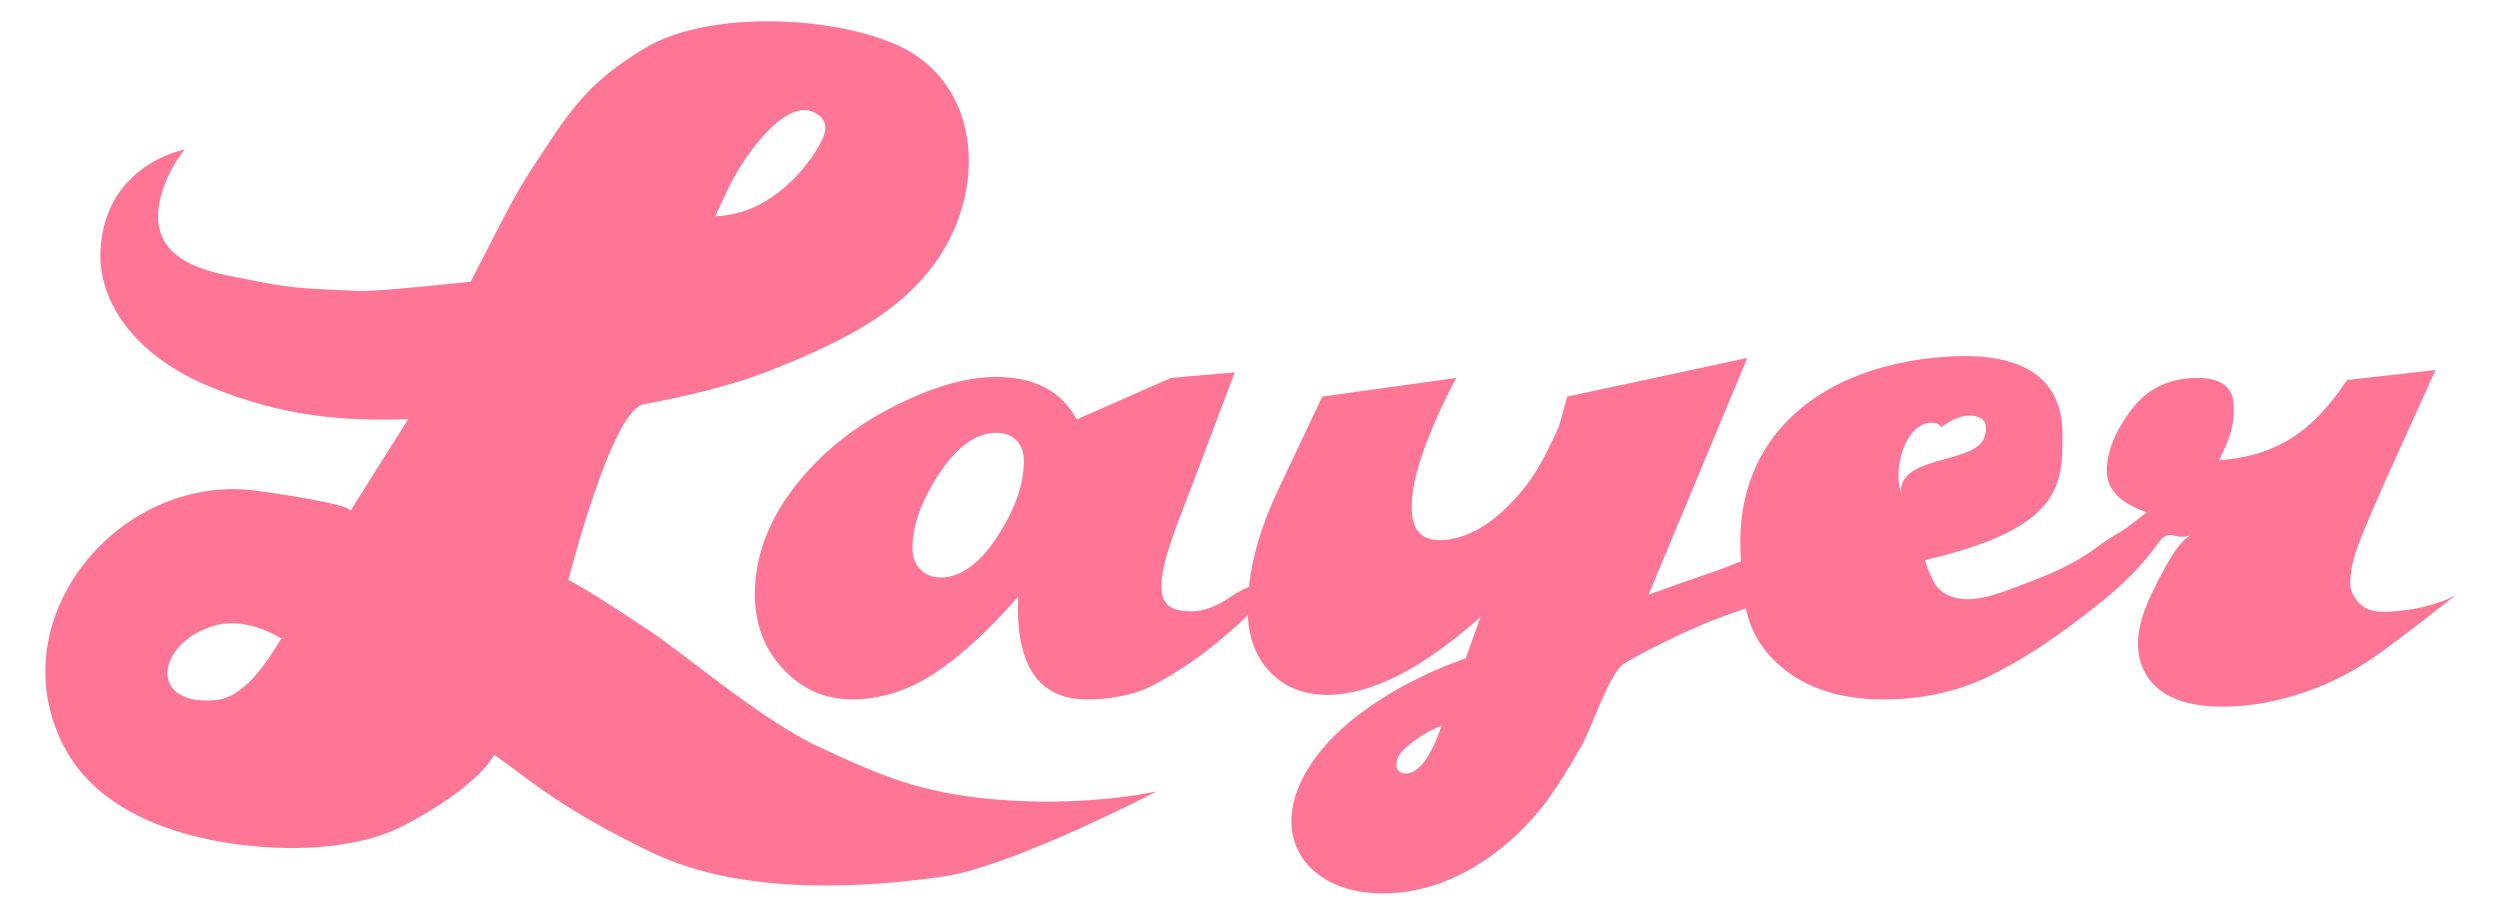
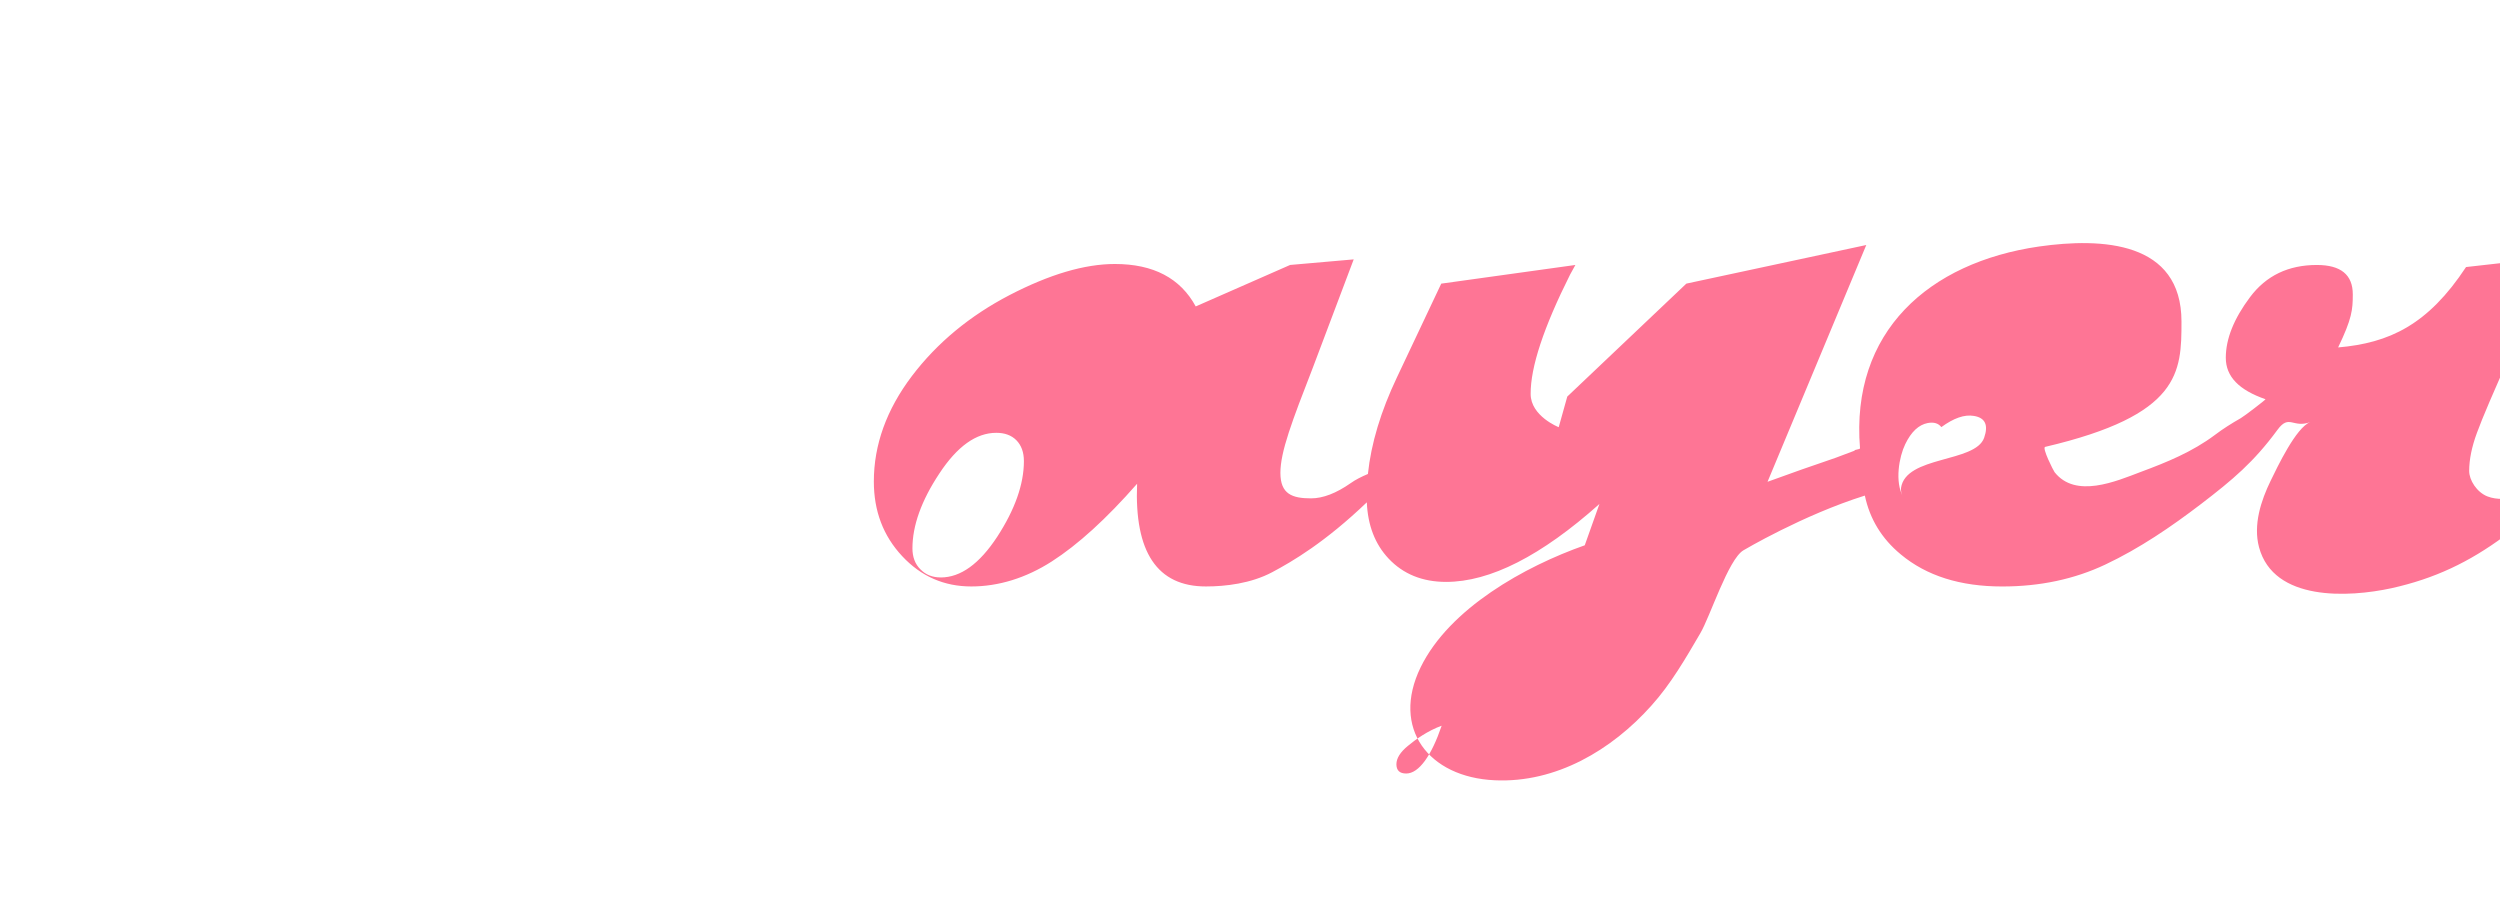
<svg xmlns="http://www.w3.org/2000/svg" id="_レイヤー_1" data-name="レイヤー_1" version="1.1" viewBox="0 0 1015.39 371.51">
  <defs>
    <style>
      .st0 {
        fill: #fe7595;
      }
    </style>
  </defs>
-   <path class="st0" d="M636.56,161.07l-3.48,12.44c-6.78,14.56-10.66,22.1-20.61,32.05-9.92,10.01-19.94,13.82-27.71,13.82s-11.4-4.48-11.4-13.5c-.06-10.9,5.29-27.08,16.02-48.48l2.15-3.91-54.48,7.58-17.97,38.01c-6.56,13.81-10.52,26.9-11.82,39.3-2.57,1.09-5.07,2.33-6.97,3.7-5.89,4.12-11.27,6.2-16.12,6.2-7.65,0-12.45-1.73-12.45-10.33s4.64-20.8,13.22-42.87l16.55-43.86-25.81,2.26-38.35,16.85c-6.25-11.49-17.2-17.24-32.82-17.24-12.42,0-26.62,4.26-42.78,12.62-16.12,8.39-29.37,19.32-39.68,32.89-10.3,13.62-15.46,27.92-15.46,42.83,0,12,3.81,22.08,11.51,30.32,7.7,8.26,17.06,12.31,28.07,12.31s22.15-3.39,32.7-10.16c10.59-6.8,22.16-17.3,34.64-31.55-1.14,27.81,8.2,41.71,27.94,41.71,7.92,0,18.32-1.2,26.93-5.79,8.23-4.37,21.55-12.2,38.43-28.38.41,9.41,3.35,17,8.85,22.85,5.92,6.27,13.69,9.47,23.36,9.47,17.87,0,38.65-10.57,62.27-31.65l-5.96,16.78c-24.25,8.54-54.96,25.56-66.68,49.6-12.02,24.72,3.23,44.64,30.14,45.84,24.86,1.16,47.53-12.31,63.6-30.32,7.92-8.78,13.9-19.18,19.86-29.37,3.94-6.63,11.39-30.07,17.51-33.7,0,0,24.1-14.32,49.33-22.24,1.99,9.47,6.83,17.48,14.61,23.9,10.45,8.71,24.16,13.02,41.19,13.02,15.26,0,29.21-2.93,41.84-8.89,13.91-6.56,26.73-15.31,38.91-24.61,12.84-9.84,21.4-16.99,31.08-30.18,4.76-6.45,6.19-.46,13.3-3.1-5.78,2.11-13.49,18.47-16.09,23.8-3.97,8.14-7.16,17.94-4.74,27.04,5.94,22.1,36.46,20.41,53.81,16.64,17.47-3.88,31.47-10.54,45.8-21.12,7.1-5.22,14.14-10.58,21.02-16.07l7.14-5.46c-.7,0-2.08.91-2.65,1.16-2.26.91-4.61,1.69-6.93,2.39-4.16,1.27-8.46,1.97-12.86,2.44-4.16.38-8.67.91-12.61-.64-4.3-1.72-7.37-6.59-7.37-10.33,0-4.5,1.02-9.73,3.17-15.51,2.14-5.89,6.83-16.89,14.11-33l17.39-38.35-35.94,4.05c-15.52,23.56-31.22,30.85-51.96,32.65,5.62-11.67,5.96-15.3,5.96-21.54,0-8-4.87-11.95-14.61-11.95-11.51,0-20.56,4.3-27.11,13.04-6.56,8.74-9.86,16.96-9.86,24.64s5.37,13.11,16.13,16.85c.22.1-8.89,7.08-10.04,7.68-3.76,2.15-7.16,4.27-10.6,6.88-9.06,6.77-19.33,11-29.89,14.91-10.21,3.88-26.57,10.96-35.13.17-.47-.6-5.23-9.98-3.84-10.29,55.02-12.9,55.37-30.25,55.37-50.9,0-32.64-32.29-34.12-57.81-30.49-44.86,6.49-76.61,34.62-72.76,81.93.06.56-2.28.47-2.26,1.02-12.69,4.94-11,3.74-35.3,12.62l40.11-96.17-73.08,15.68ZM382.07,234.53c-3.35,0-6.1-1.09-8.23-3.28-2.19-2.15-3.25-5.04-3.25-8.53,0-9.23,3.61-19.35,10.92-30.39,7.28-11.07,14.97-16.54,23.13-16.54,3.4,0,6.11.96,8.15,3,2.05,2.08,3.07,4.9,3.07,8.5,0,9.34-3.62,19.61-10.81,30.68-7.23,11.03-14.88,16.57-22.99,16.57ZM571.14,314.17c-2.62,0-3.98-1.23-3.98-3.77,0-2.39,1.54-4.9,4.65-7.44,3.06-2.57,8.02-6.13,13.73-8.21-4.1,12.08-9.21,19.42-14.4,19.42ZM773.82,180.41c2.44-5.07,5.5-7.89,9.12-8.59,2.49-.46,4.32.07,5.55,1.65,4.99-3.63,9.37-5.21,13.22-4.54,4.59.74,5.97,3.7,4.16,8.88-3.59,10.22-31.85,7.19-33.77,20.41-.11,1.13.17,2.39.91,3.67-3.55-6.21-1.66-16.4.81-21.48Z" />
-   <path class="st0" d="M383.21,355.99c28.02-4.09,86.58-34.55,86.58-34.55,0,0-24.96,5.67-58.58,3.74-35.86-2.01-53.24-10.08-78.38-21.72-23.5-10.82-55.52-38.5-68.9-47.17-6.31-4.16-26.1-17.42-33.07-20.69,0,0,17.44-68.96,30.52-71.39,15.23-2.86,35.66-7.38,52.17-14.03,30.55-12.17,56.22-25.11,70.42-49.92,17.04-29.79,11.74-68.29-20.07-82.18-27.62-12.06-76.96-13.57-101.92,1.44-23.09,13.86-30.19,25-43.22,44.84-8.71,13.23-9.48,14.74-27.59,50.03,0,0-38.31,4.2-45.79,3.77-15.14-.81-25.19-.6-40.57-3.84-13.93-3.02-44.37-5.18-40.22-30.98,2.05-12.83,10.44-22.63,10.44-22.63,0,0-32.57,5.99-34.22,41.17-1.03,21.72,15.25,43.33,44.88,55.35,28.78,11.71,53.02,14.03,80.14,12.98-.06.07-23.57,37.33-23.58,37.44,1.74-2.82-36.14-8.18-39.9-8.56C47.92,193.18-.35,251.18,25.68,302.65c15.34,30.28,54.42,40.12,85.74,41.63,16.62.78,37.46-1.05,52.51-8.95,31.43-16.46,36.75-28.77,36.75-28.77,13.11,8.95,26.03,21.47,64.22,39.77,38.21,18.33,90.29,13.71,118.3,9.66ZM300.19,68.49c4.57-7.54,21.14-31.42,32.79-21.33,4.12,3.56,1.71,8.46-.46,12.23-6.51,11.42-19.51,24.57-34.88,27.53-2.75.6-3.83.74-7.12.91,3.29-6.94,5.66-12.8,9.67-19.35ZM87.98,253.86c12.86-3.31,26.3,5.46,26.3,5.46-5.81,9.41-14.85,23.97-26.79,25.04-28.36,2.43-23.61-24.19.48-30.5Z" />
+   <path class="st0" d="M636.56,161.07l-3.48,12.44s-11.4-4.48-11.4-13.5c-.06-10.9,5.29-27.08,16.02-48.48l2.15-3.91-54.48,7.58-17.97,38.01c-6.56,13.81-10.52,26.9-11.82,39.3-2.57,1.09-5.07,2.33-6.97,3.7-5.89,4.12-11.27,6.2-16.12,6.2-7.65,0-12.45-1.73-12.45-10.33s4.64-20.8,13.22-42.87l16.55-43.86-25.81,2.26-38.35,16.85c-6.25-11.49-17.2-17.24-32.82-17.24-12.42,0-26.62,4.26-42.78,12.62-16.12,8.39-29.37,19.32-39.68,32.89-10.3,13.62-15.46,27.92-15.46,42.83,0,12,3.81,22.08,11.51,30.32,7.7,8.26,17.06,12.31,28.07,12.31s22.15-3.39,32.7-10.16c10.59-6.8,22.16-17.3,34.64-31.55-1.14,27.81,8.2,41.71,27.94,41.71,7.92,0,18.32-1.2,26.93-5.79,8.23-4.37,21.55-12.2,38.43-28.38.41,9.41,3.35,17,8.85,22.85,5.92,6.27,13.69,9.47,23.36,9.47,17.87,0,38.65-10.57,62.27-31.65l-5.96,16.78c-24.25,8.54-54.96,25.56-66.68,49.6-12.02,24.72,3.23,44.64,30.14,45.84,24.86,1.16,47.53-12.31,63.6-30.32,7.92-8.78,13.9-19.18,19.86-29.37,3.94-6.63,11.39-30.07,17.51-33.7,0,0,24.1-14.32,49.33-22.24,1.99,9.47,6.83,17.48,14.61,23.9,10.45,8.71,24.16,13.02,41.19,13.02,15.26,0,29.21-2.93,41.84-8.89,13.91-6.56,26.73-15.31,38.91-24.61,12.84-9.84,21.4-16.99,31.08-30.18,4.76-6.45,6.19-.46,13.3-3.1-5.78,2.11-13.49,18.47-16.09,23.8-3.97,8.14-7.16,17.94-4.74,27.04,5.94,22.1,36.46,20.41,53.81,16.64,17.47-3.88,31.47-10.54,45.8-21.12,7.1-5.22,14.14-10.58,21.02-16.07l7.14-5.46c-.7,0-2.08.91-2.65,1.16-2.26.91-4.61,1.69-6.93,2.39-4.16,1.27-8.46,1.97-12.86,2.44-4.16.38-8.67.91-12.61-.64-4.3-1.72-7.37-6.59-7.37-10.33,0-4.5,1.02-9.73,3.17-15.51,2.14-5.89,6.83-16.89,14.11-33l17.39-38.35-35.94,4.05c-15.52,23.56-31.22,30.85-51.96,32.65,5.62-11.67,5.96-15.3,5.96-21.54,0-8-4.87-11.95-14.61-11.95-11.51,0-20.56,4.3-27.11,13.04-6.56,8.74-9.86,16.96-9.86,24.64s5.37,13.11,16.13,16.85c.22.1-8.89,7.08-10.04,7.68-3.76,2.15-7.16,4.27-10.6,6.88-9.06,6.77-19.33,11-29.89,14.91-10.21,3.88-26.57,10.96-35.13.17-.47-.6-5.23-9.98-3.84-10.29,55.02-12.9,55.37-30.25,55.37-50.9,0-32.64-32.29-34.12-57.81-30.49-44.86,6.49-76.61,34.62-72.76,81.93.06.56-2.28.47-2.26,1.02-12.69,4.94-11,3.74-35.3,12.62l40.11-96.17-73.08,15.68ZM382.07,234.53c-3.35,0-6.1-1.09-8.23-3.28-2.19-2.15-3.25-5.04-3.25-8.53,0-9.23,3.61-19.35,10.92-30.39,7.28-11.07,14.97-16.54,23.13-16.54,3.4,0,6.11.96,8.15,3,2.05,2.08,3.07,4.9,3.07,8.5,0,9.34-3.62,19.61-10.81,30.68-7.23,11.03-14.88,16.57-22.99,16.57ZM571.14,314.17c-2.62,0-3.98-1.23-3.98-3.77,0-2.39,1.54-4.9,4.65-7.44,3.06-2.57,8.02-6.13,13.73-8.21-4.1,12.08-9.21,19.42-14.4,19.42ZM773.82,180.41c2.44-5.07,5.5-7.89,9.12-8.59,2.49-.46,4.32.07,5.55,1.65,4.99-3.63,9.37-5.21,13.22-4.54,4.59.74,5.97,3.7,4.16,8.88-3.59,10.22-31.85,7.19-33.77,20.41-.11,1.13.17,2.39.91,3.67-3.55-6.21-1.66-16.4.81-21.48Z" />
</svg>